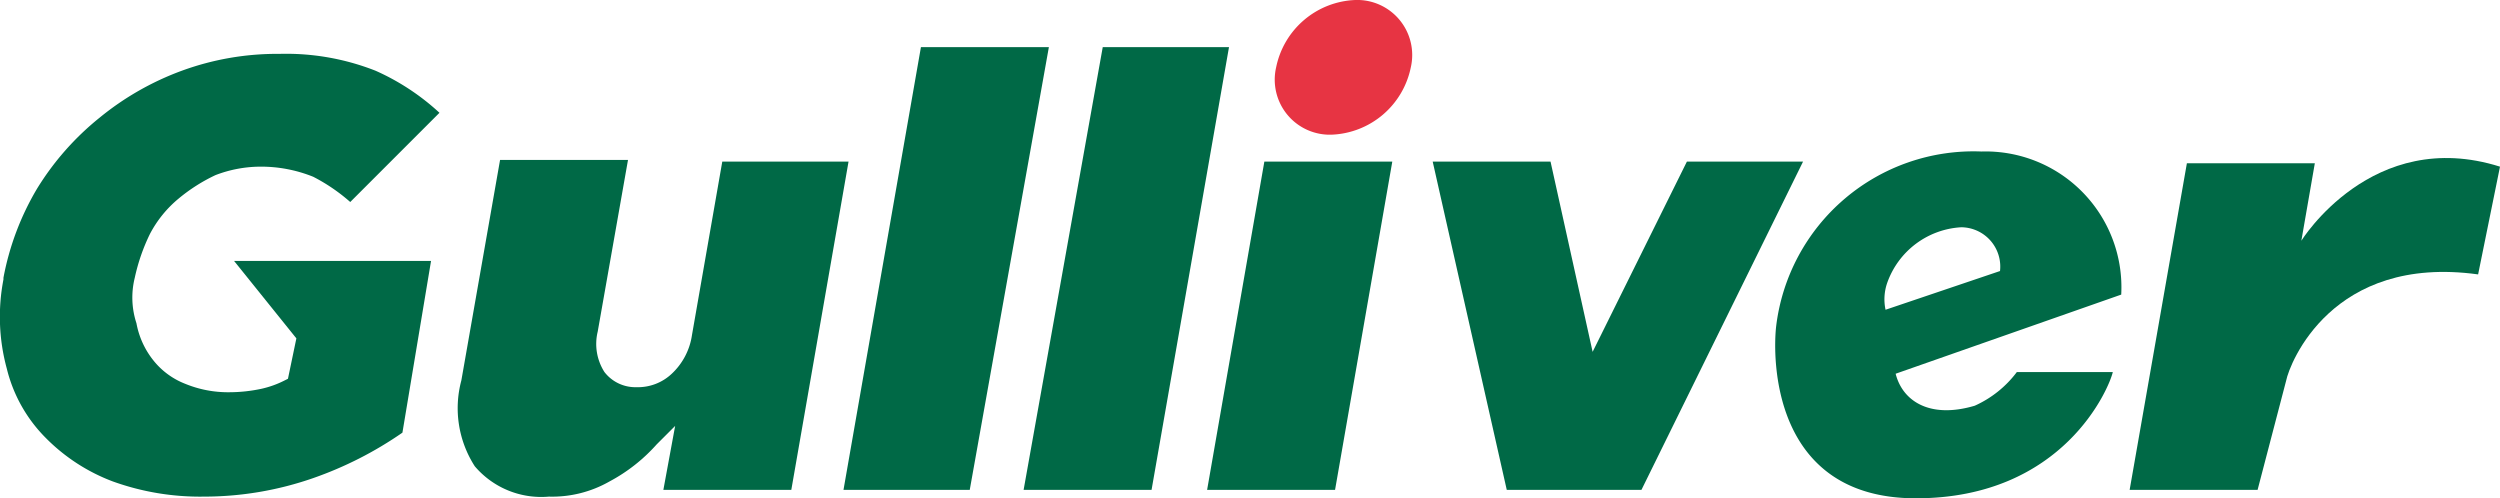
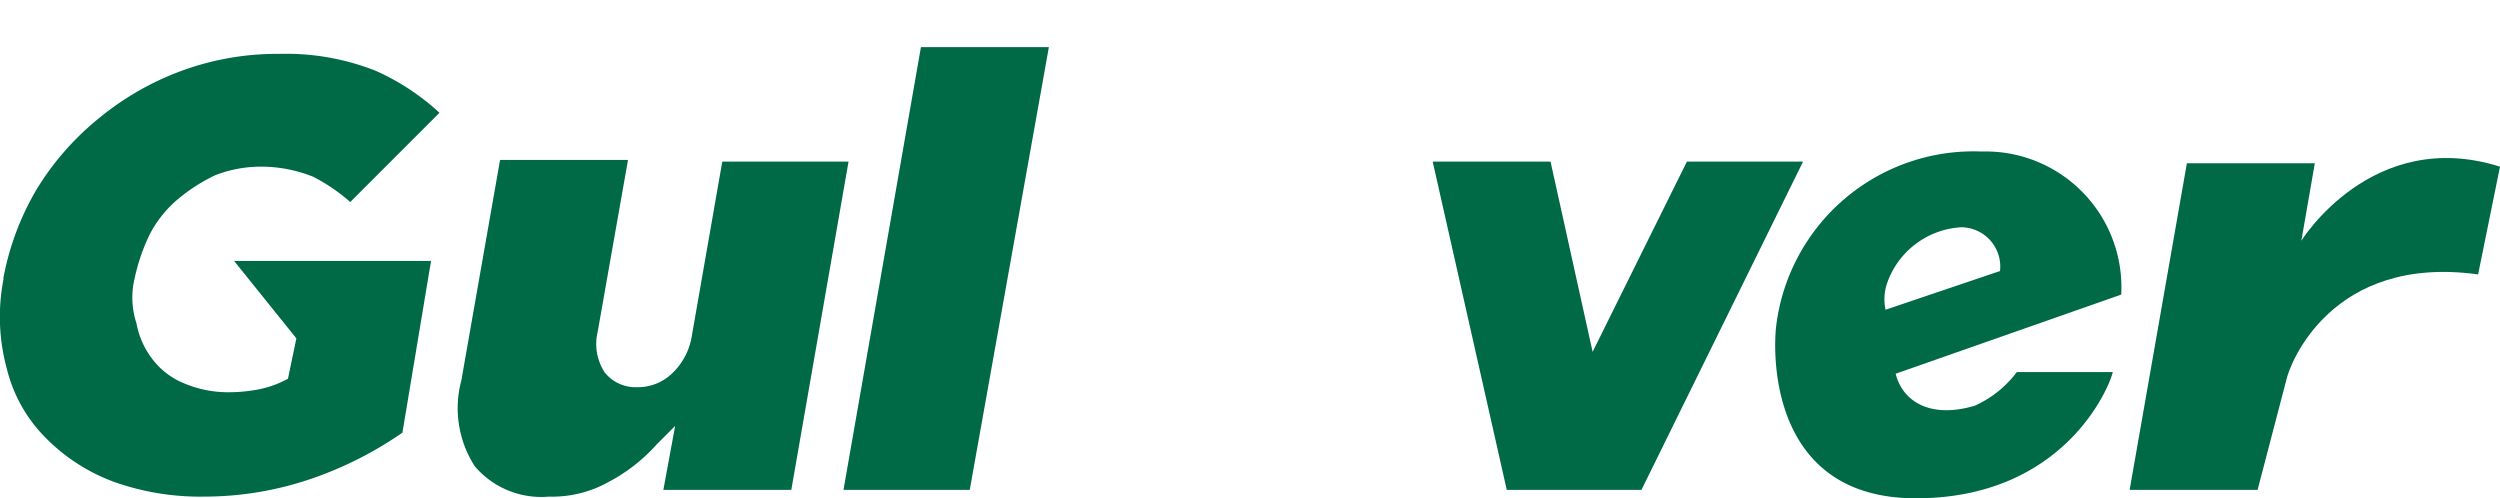
<svg xmlns="http://www.w3.org/2000/svg" width="148.505" height="29.6" viewBox="0 0 148.505 29.6">
  <g id="logo_gulliver" transform="translate(0.005)">
    <g id="グループ_21" data-name="グループ 21">
      <g id="グループ_20" data-name="グループ 20">
-         <path id="パス_76" data-name="パス 76" d="M71.7,29.1h7.6L82.7,9.6H75.1Z" fill="#006946" />
+         <path id="パス_76" data-name="パス 76" d="M71.7,29.1h7.6H75.1Z" fill="#006946" />
        <path id="パス_77" data-name="パス 77" d="M54.7,2.8,50.1,29.1h7.5L62.3,2.8Z" fill="#006946" />
-         <path id="パス_78" data-name="パス 78" d="M65.5,2.8,60.8,29.1h7.6L73,2.8Z" fill="#006946" />
        <path id="パス_79" data-name="パス 79" d="M42.9,9.6,41.1,19.9a3.918,3.918,0,0,1-1.2,2.3,2.931,2.931,0,0,1-2.1.8,2.323,2.323,0,0,1-1.9-.9,3.1,3.1,0,0,1-.4-2.4L37.3,9.5H29.7L27.4,22.6a6.368,6.368,0,0,0,.8,5.1,5.185,5.185,0,0,0,4.4,1.8,6.871,6.871,0,0,0,3.6-.9A10.112,10.112,0,0,0,39,26.4l1.1-1.1-.7,3.8H47L50.4,9.6Z" fill="#006946" />
        <path id="パス_80" data-name="パス 80" d="M8,16.5a11.422,11.422,0,0,1,.9-2.6,6.845,6.845,0,0,1,1.7-2.1,10.232,10.232,0,0,1,2.2-1.4,7.512,7.512,0,0,1,2.6-.5,8.291,8.291,0,0,1,3.2.6A10.707,10.707,0,0,1,20.8,12l5.3-5.3a13.913,13.913,0,0,0-3.8-2.5,14.5,14.5,0,0,0-5.7-1,16.469,16.469,0,0,0-5.8,1A16.9,16.9,0,0,0,5.9,7a16.448,16.448,0,0,0-3.7,4.2,16.154,16.154,0,0,0-2,5.3v.1a11.7,11.7,0,0,0,.2,5.3A8.773,8.773,0,0,0,2.7,26a11.092,11.092,0,0,0,4,2.6,15.29,15.29,0,0,0,5.4.9,19.7,19.7,0,0,0,6.5-1.1,22.012,22.012,0,0,0,5.3-2.7l1.7-10.2H13.9l3.7,4.6-.5,2.4-.2.1a5.782,5.782,0,0,1-1.4.5,9.2,9.2,0,0,1-1.9.2,6.689,6.689,0,0,1-2.6-.5,4.5,4.5,0,0,1-1.9-1.4,4.965,4.965,0,0,1-1-2.2A4.882,4.882,0,0,1,8,16.5Z" fill="#006946" />
        <path id="パス_81" data-name="パス 81" d="M136.7,14.3l.8-4.6h-7.6l-3.4,19.4h7.6l1.7-6.5c.2-1,2.7-7.5,11.4-6.3l1.3-6.4C140.9,7.5,136.7,14.3,136.7,14.3Z" fill="#006946" />
        <path id="パス_82" data-name="パス 82" d="M117.7,9a11.81,11.81,0,0,0-12.2,10.4c-.2,1.8-.3,10.2,8.3,10.2,8.8,0,11.5-6.6,11.7-7.5h-5.7a6.4,6.4,0,0,1-2.5,2c-2.7.8-4.3-.3-4.7-1.9L126,17.5A8.07,8.07,0,0,0,117.7,9ZM112,18.4a2.968,2.968,0,0,1,.1-1.6,4.958,4.958,0,0,1,4.4-3.3,2.336,2.336,0,0,1,2.3,2.6Z" fill="#006946" />
        <path id="パス_83" data-name="パス 83" d="M100.2,9.6,94.6,20.9,92.1,9.6h-7l4.4,19.5h8l9.6-19.5Z" fill="#006946" />
      </g>
-       <path id="パス_84" data-name="パス 84" d="M80.5,0a5,5,0,0,0-4.7,4,3.27,3.27,0,0,0,3.3,4,5,5,0,0,0,4.7-4A3.27,3.27,0,0,0,80.5,0Z" fill="#e73443" />
    </g>
  </g>
</svg>